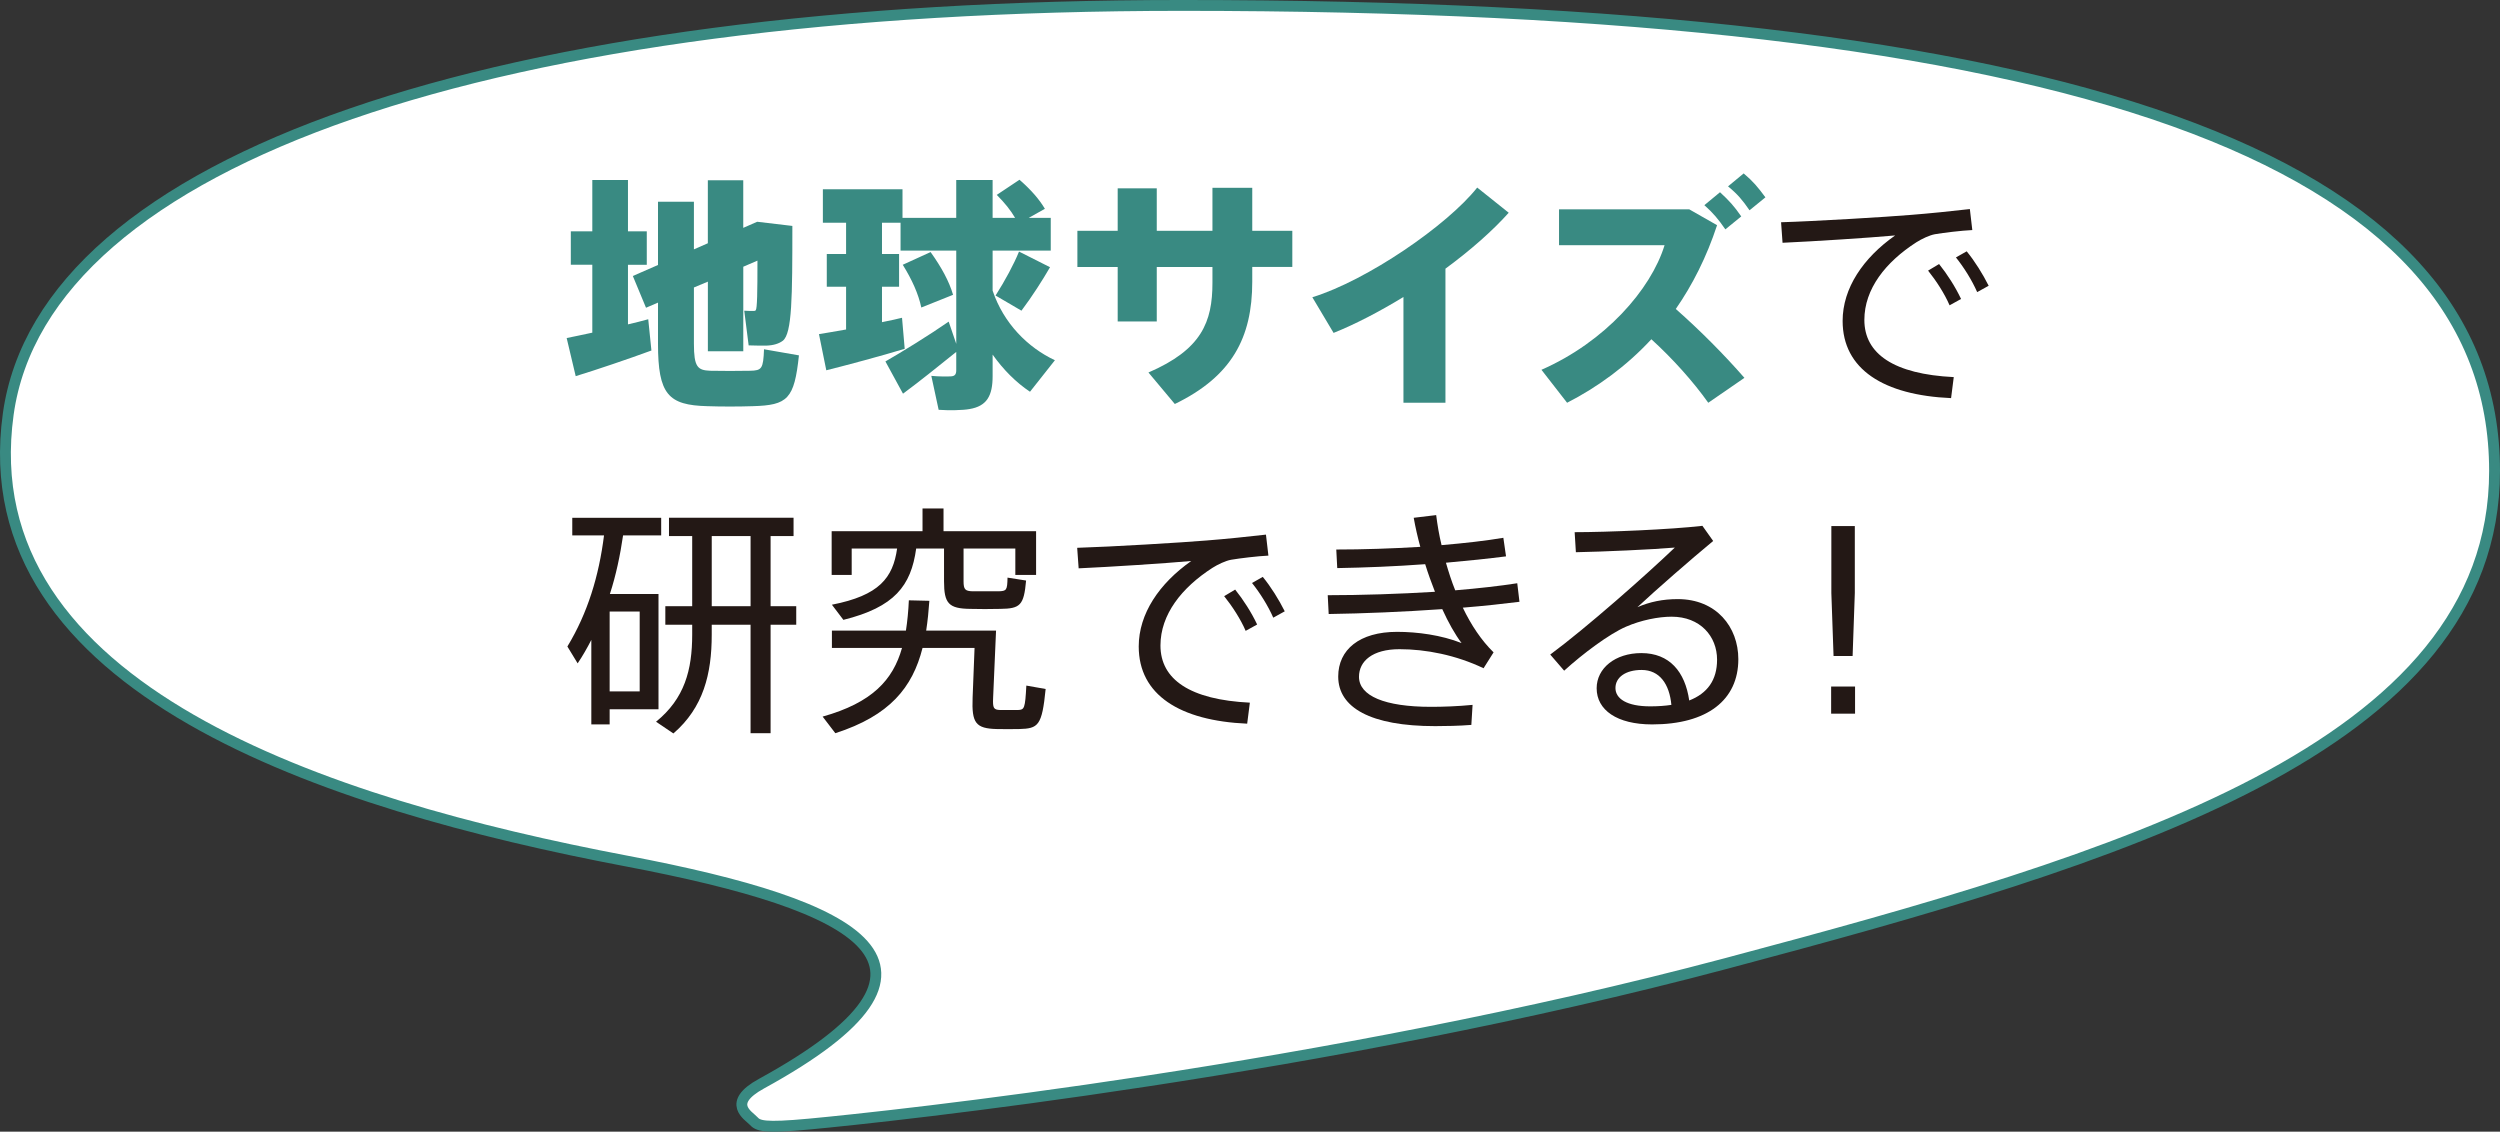
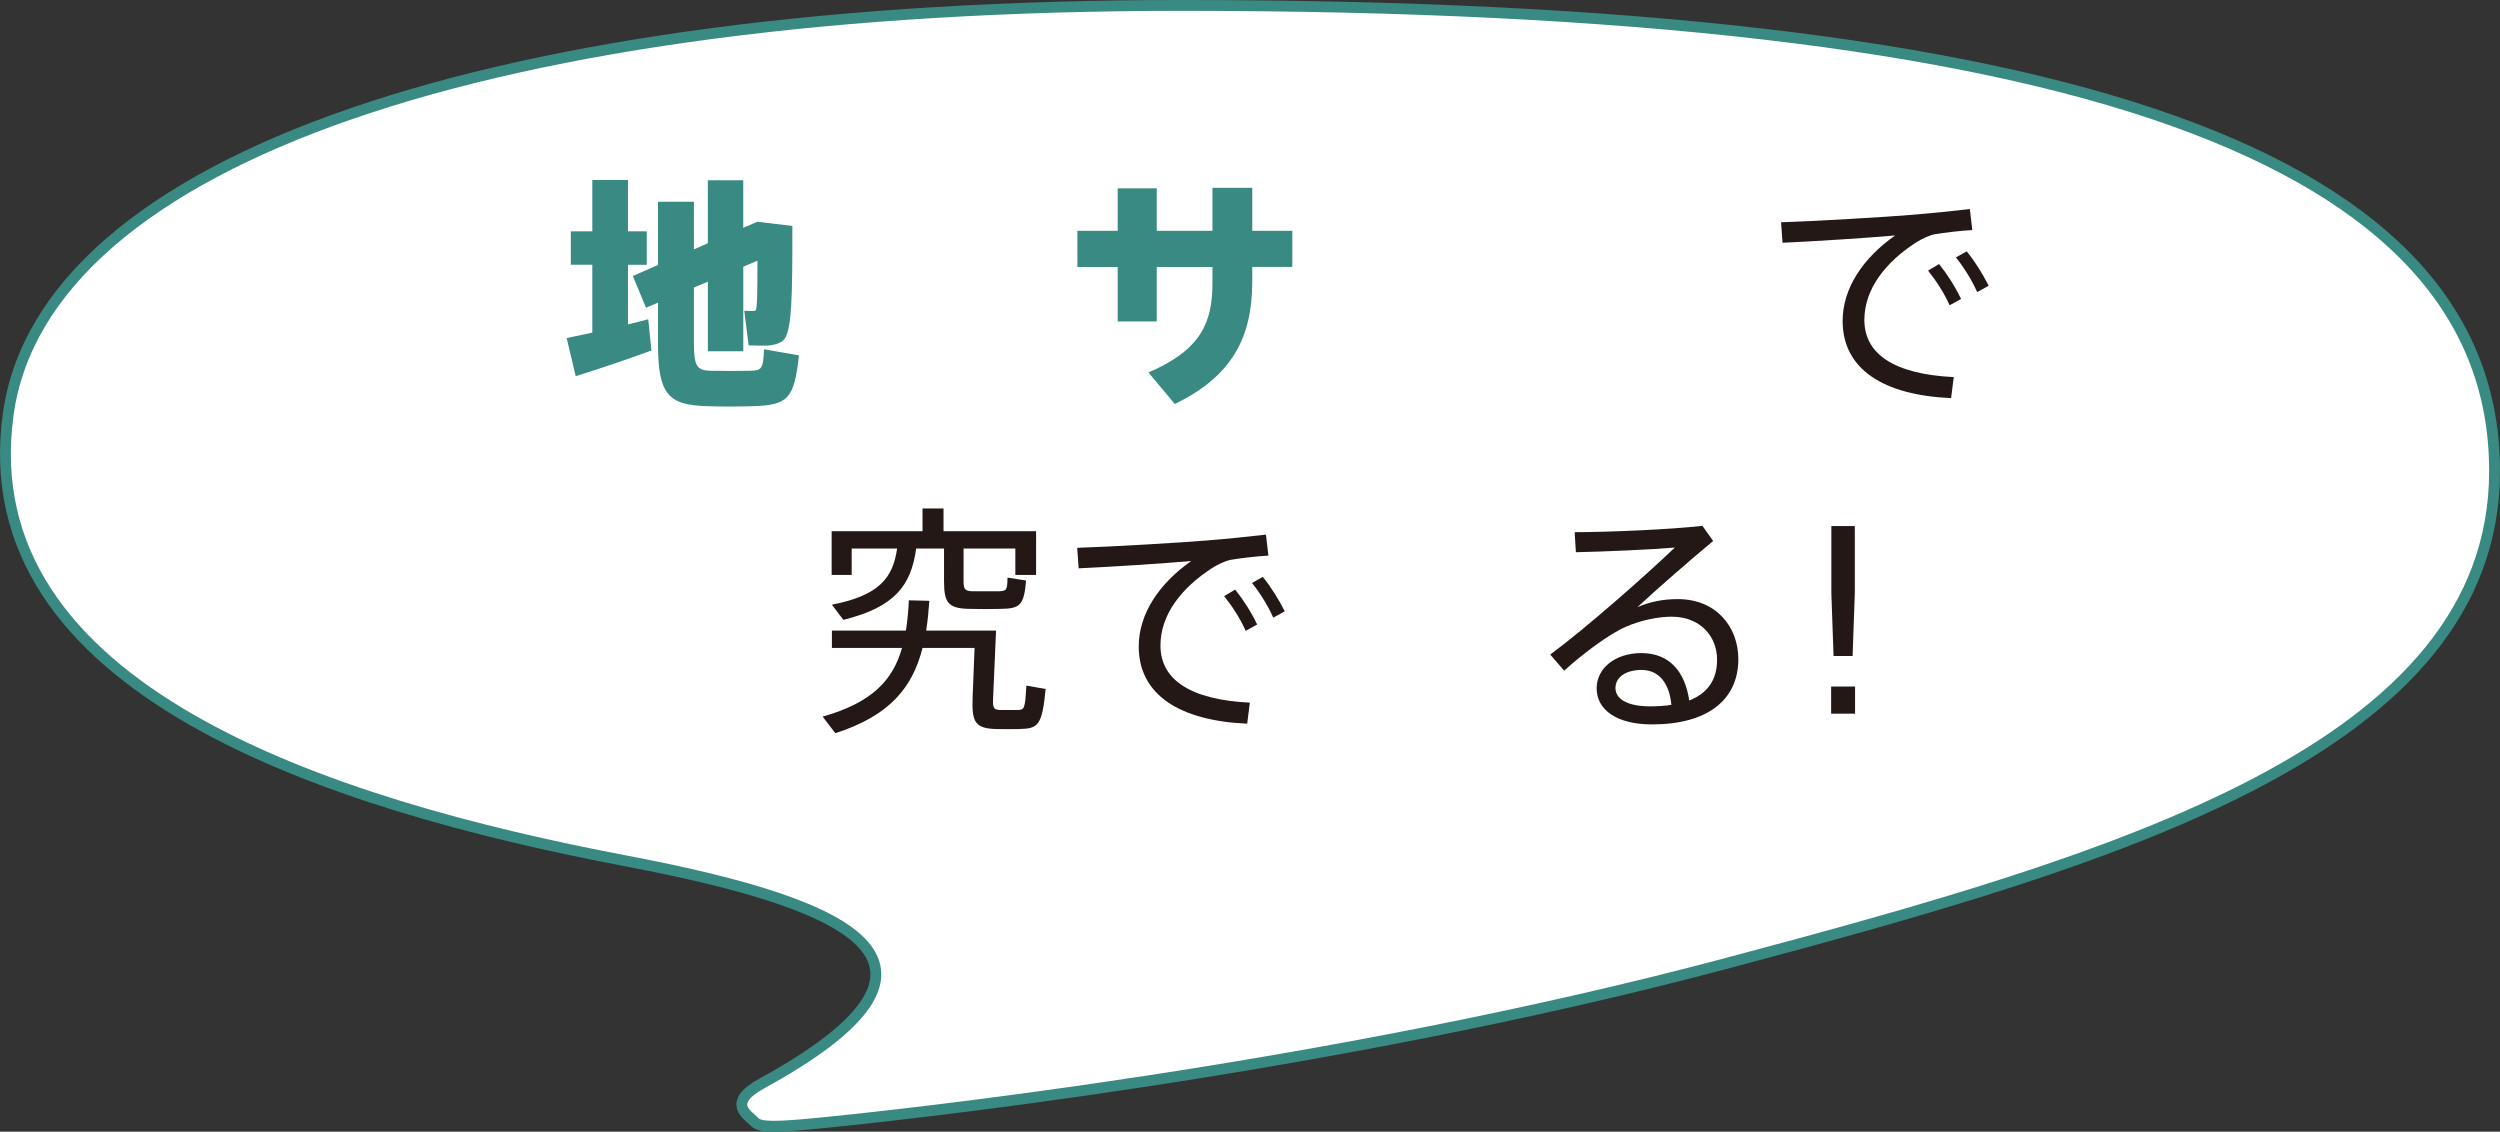
<svg xmlns="http://www.w3.org/2000/svg" version="1.1" id="レイヤー_1" x="0px" y="0px" width="163.205px" height="73.879px" viewBox="0 0 163.205 73.879" style="enable-background:new 0 0 163.205 73.879;" xml:space="preserve">
  <rect x="0" y="0" width="163.205" height="73.879" fill="#333333" stroke="none" />
  <style type="text/css">
	.st0{fill:#FFFFFF;stroke:#398A82;stroke-width:0.709;}
	.st1{fill:#398A82;}
	.st2{fill:#231815;}
</style>
  <g>
    <g>
      <path class="st0" d="M0.538,27.035C2.854,10.34,32.305,0.354,77.152,0.354c58.398,0,85.698,9.986,85.698,30.39    c0,18.185-24.652,25.354-50.133,32.145c-26.157,6.972-54.663,10.005-59.867,10.49c-3.007,0.281-3.36,0.124-3.669-0.215    c-0.311-0.339-1.792-1.146,0.526-2.418c14.108-7.736,6.572-11.613-8.8-14.535C21.385,52.501-1.953,44.993,0.538,27.035z" />
    </g>
    <g>
      <path class="st1" d="M38.667,21.717v-4.433h-1.403V15.1h1.403v-3.349h2.328V15.1h1.228v2.185h-1.228v3.891    c0.479-0.112,0.925-0.223,1.323-0.335l0.208,2.041c-1.467,0.542-3.636,1.275-4.943,1.674l-0.59-2.488    C37.439,21.972,38.029,21.861,38.667,21.717z M51.727,14.749c0,4.64-0.016,7.016-0.622,7.495    c-0.255,0.191-0.606,0.303-1.084,0.319c-0.223,0-0.845,0-1.148-0.016l-0.287-2.264c0.175,0.016,0.447,0.016,0.59,0.016    c0.08,0,0.128,0,0.16-0.048c0.096-0.112,0.112-1.18,0.112-3.237l-0.925,0.399v5.517h-2.312v-4.544L45.3,18.767v3.667    c0,1.531,0.239,1.738,1.068,1.77c0.765,0.016,1.818,0.016,2.599,0c0.765-0.016,0.861-0.127,0.909-1.403l2.28,0.398    c-0.303,2.854-0.733,3.253-3.014,3.317c-0.925,0.032-2.073,0.032-2.966,0c-2.551-0.064-3.221-0.766-3.221-4.082v-2.679    l-0.782,0.335l-0.861-2.073l1.643-0.718v-4.13H45.3v3.109l0.909-0.398v-4.114h2.312v3.109l0.909-0.398L51.727,14.749z" />
-       <path class="st1" d="M55.234,21.51v-2.791h-1.26v-2.137h1.26v-2.041h-1.515v-2.185h5.198v1.866h3.508v-2.472h2.375v2.472h1.467    c-0.287-0.495-0.686-0.989-1.196-1.499l1.483-0.989c0.749,0.654,1.292,1.276,1.658,1.897l-1.052,0.59h1.435v2.137h-3.795v2.615    c0.718,2.137,2.296,3.715,4.066,4.544l-1.626,2.057c-0.909-0.606-1.738-1.435-2.44-2.424v1.403c0,1.275-0.367,1.961-1.515,2.152    c-0.431,0.08-1.355,0.096-2.009,0.048l-0.478-2.216c0.462,0.048,1.068,0.048,1.292,0.032c0.255-0.016,0.335-0.144,0.335-0.399    v-1.196c-1.101,0.893-2.567,2.057-3.476,2.727l-1.148-2.105c1.005-0.574,2.87-1.722,4.13-2.599l0.495,1.451V16.36H58.79v-1.818    h-1.212v2.041h1.116v2.137h-1.116v2.312c0.479-0.096,0.909-0.191,1.308-0.287l0.175,2.025c-1.515,0.462-3.779,1.068-5.119,1.403    l-0.478-2.36C53.926,21.733,54.548,21.637,55.234,21.51z M60.751,16.455c0.717,1.005,1.212,1.914,1.467,2.791l-2.073,0.829    c-0.191-0.893-0.606-1.817-1.212-2.79L60.751,16.455z M68.548,17.444c-0.479,0.829-1.148,1.882-1.866,2.838l-1.69-0.989    c0.622-0.973,1.212-2.073,1.531-2.87L68.548,17.444z" />
      <path class="st1" d="M72.965,15.068v-2.774h2.551v2.774h3.635v-2.806h2.599v2.806h2.615v2.36H81.75v0.957    c0,3.667-1.339,6.187-5.055,7.989l-1.722-2.057c3.476-1.499,4.178-3.301,4.178-5.852v-1.036h-3.635v3.556h-2.551v-3.556h-2.631    v-2.36H72.965z" />
-       <path class="st1" d="M94.363,26.293H91.62v-6.904c-1.547,0.941-3.125,1.77-4.561,2.344l-1.387-2.328    c3.572-1.1,8.802-4.688,10.763-7.16l2.057,1.643c-1.053,1.18-2.503,2.456-4.13,3.651V26.293z" />
-       <path class="st1" d="M113.879,24.667l-2.36,1.626c-0.973-1.371-2.312-2.87-3.715-4.146c-1.626,1.754-3.508,3.125-5.501,4.146    l-1.674-2.152c4.146-1.818,7.144-5.23,8.037-8.132h-6.889v-2.344h8.499l1.818,1.036c-0.686,2.089-1.611,3.907-2.695,5.469    C111.009,21.59,112.572,23.168,113.879,24.667z M112.285,12.549c0.605,0.558,0.925,0.909,1.387,1.579l-1.037,0.845    c-0.462-0.669-0.797-1.068-1.371-1.579L112.285,12.549z M113.831,11.321c0.622,0.526,0.925,0.893,1.419,1.562l-1.037,0.845    c-0.462-0.669-0.781-1.052-1.403-1.562L113.831,11.321z" />
    </g>
    <g>
      <path class="st2" d="M124.721,14.031c1.228-0.096,2.774-0.255,3.875-0.383l0.16,1.371c-0.702,0.032-1.881,0.176-2.439,0.271    c-0.351,0.063-0.861,0.303-1.212,0.526c-2.009,1.292-3.396,3.046-3.396,5.071c0,2.216,1.929,3.54,5.836,3.731l-0.175,1.372    c-4.401-0.191-7.08-1.882-7.08-5.039c0-2.137,1.34-4.114,3.429-5.581c-1.77,0.159-5.246,0.383-7.351,0.479l-0.096-1.34    C118.438,14.446,123.222,14.159,124.721,14.031z M126.587,17.237c0.526,0.654,1.068,1.499,1.435,2.28l-0.75,0.415    c-0.319-0.75-0.877-1.611-1.403-2.265L126.587,17.237z M128.389,16.407c0.526,0.638,1.052,1.483,1.435,2.248l-0.75,0.415    c-0.335-0.765-0.861-1.61-1.387-2.264L128.389,16.407z" />
    </g>
    <g>
-       <path class="st2" d="M42.988,38.776v7.526h-3.189v0.989h-1.196v-5.517c-0.271,0.526-0.558,1.036-0.893,1.531l-0.67-1.1    c1.324-2.185,2.057-4.592,2.392-7.255h-2.073v-1.148h5.804v1.148h-2.487c-0.191,1.308-0.462,2.599-0.861,3.827H42.988z     M41.76,45.138v-5.214h-1.961v5.214H41.76z M45.188,39.573v-4.576h-1.515v-1.196h8.132v1.196h-1.499v4.576h1.674v1.212h-1.674    v7.08h-1.308v-7.08h-2.535v0.654c0,2.551-0.542,4.752-2.503,6.442l-1.132-0.765c1.866-1.515,2.36-3.38,2.36-5.693v-0.638h-1.754    v-1.212H45.188z M48.999,39.573v-4.576h-2.535v4.576H48.999z" />
      <path class="st2" d="M64.53,41.168h0.494l-0.191,4.385c-0.032,0.67,0.032,0.781,0.447,0.797c0.271,0,0.877,0,1.18,0    c0.415-0.016,0.462-0.096,0.542-1.594l1.26,0.223c-0.239,2.408-0.478,2.583-1.738,2.615c-0.399,0-1.1,0.016-1.435,0    c-1.403-0.032-1.658-0.398-1.595-2.041l0.127-3.253h-3.396c-0.654,2.583-2.137,4.417-5.693,5.565l-0.829-1.084    c3.237-0.909,4.592-2.392,5.182-4.481h-4.576v-1.132h4.832c0.096-0.622,0.16-1.276,0.191-1.978l1.339,0.032    c-0.048,0.686-0.112,1.323-0.208,1.945h3.205H64.53z M62.903,37.947c0,0.542,0.111,0.638,0.59,0.654c0.431,0,1.212,0,1.69,0    c0.526-0.016,0.574-0.063,0.59-0.893l1.212,0.191c-0.144,1.626-0.383,1.834-1.69,1.85c-0.574,0.016-1.451,0.016-1.945,0    c-1.419-0.016-1.722-0.351-1.722-1.802V35.81H59.81c-0.335,2.44-1.419,3.827-4.752,4.656l-0.75-0.989    c3.093-0.606,3.986-1.754,4.257-3.667H55.6v1.722h-1.308v-2.854h5.932v-1.483h1.371v1.483h6.043v2.854h-1.355V35.81h-3.38V37.947z    " />
      <path class="st2" d="M78.769,35.284c1.228-0.096,2.774-0.255,3.875-0.383l0.16,1.371c-0.702,0.032-1.882,0.176-2.439,0.271    c-0.351,0.063-0.861,0.303-1.212,0.526c-2.009,1.292-3.396,3.046-3.396,5.071c0,2.216,1.929,3.54,5.836,3.731l-0.175,1.372    c-4.401-0.191-7.08-1.882-7.08-5.039c0-2.137,1.34-4.114,3.429-5.581c-1.77,0.159-5.246,0.383-7.351,0.479l-0.096-1.34    C72.486,35.699,77.269,35.412,78.769,35.284z M80.634,38.489c0.526,0.654,1.068,1.499,1.435,2.28l-0.75,0.415    c-0.319-0.75-0.877-1.611-1.403-2.265L80.634,38.489z M82.436,37.66c0.526,0.638,1.052,1.483,1.435,2.248l-0.75,0.415    c-0.335-0.765-0.861-1.61-1.387-2.264L82.436,37.66z" />
-       <path class="st2" d="M86.677,38.856c2.168,0,4.672-0.08,7-0.223c-0.223-0.574-0.447-1.18-0.638-1.802    c-1.914,0.144-3.939,0.224-5.741,0.255l-0.063-1.212c1.738,0,3.651-0.064,5.485-0.175c-0.175-0.638-0.319-1.276-0.43-1.897    l1.467-0.176c0.08,0.638,0.191,1.308,0.351,1.961c1.499-0.127,2.902-0.287,4.034-0.479l0.175,1.212    c-1.116,0.144-2.472,0.287-3.923,0.415c0.176,0.606,0.367,1.212,0.606,1.802c1.531-0.128,2.934-0.287,4.05-0.462l0.144,1.211    c-1.021,0.128-2.312,0.271-3.699,0.383c0.542,1.132,1.212,2.137,2.009,2.918l-0.654,1.037c-1.802-0.861-3.763-1.244-5.485-1.244    c-1.77,0-2.647,0.781-2.647,1.802c0,1.244,1.674,1.961,4.704,1.961c0.75,0,1.754-0.032,2.711-0.128l-0.08,1.308    c-0.797,0.064-1.69,0.08-2.36,0.08c-4.226,0-6.331-1.211-6.331-3.237c0-1.754,1.387-2.918,3.843-2.918    c1.324,0,2.886,0.208,4.209,0.733c-0.43-0.574-0.861-1.339-1.259-2.216c-2.472,0.175-5.167,0.287-7.415,0.319L86.677,38.856z" />
      <path class="st2" d="M111.137,34.327l0.702,0.989c-1.483,1.228-3.715,3.173-4.943,4.321c0.813-0.351,1.658-0.526,2.631-0.526    c2.52,0,3.955,1.818,3.955,3.923c0,2.663-2.025,4.257-5.629,4.257c-2.296,0-3.62-0.941-3.62-2.36c0-1.308,1.212-2.296,2.918-2.296    c1.834,0,2.854,1.212,3.125,3.094c1.18-0.462,1.818-1.324,1.818-2.663c0-1.531-1.101-2.807-2.966-2.807    c-0.861,0-1.993,0.224-2.982,0.654c-1.1,0.479-2.807,1.754-4.034,2.871l-0.909-1.053c2.376-1.754,6.299-5.23,8.132-6.984    c-1.499,0.127-4.688,0.271-6.458,0.303l-0.08-1.308C104.918,34.742,109.064,34.567,111.137,34.327z M107.166,43.736    c-1.037,0-1.706,0.478-1.706,1.18s0.749,1.196,2.264,1.196c0.51,0,0.973-0.032,1.387-0.096    C108.984,44.66,108.346,43.736,107.166,43.736z" />
      <path class="st2" d="M121.102,44.82v1.77h-1.562v-1.77H121.102z M121.086,34.343v4.369l-0.144,4.114h-1.244l-0.144-4.114v-4.369    H121.086z" />
    </g>
  </g>
</svg>